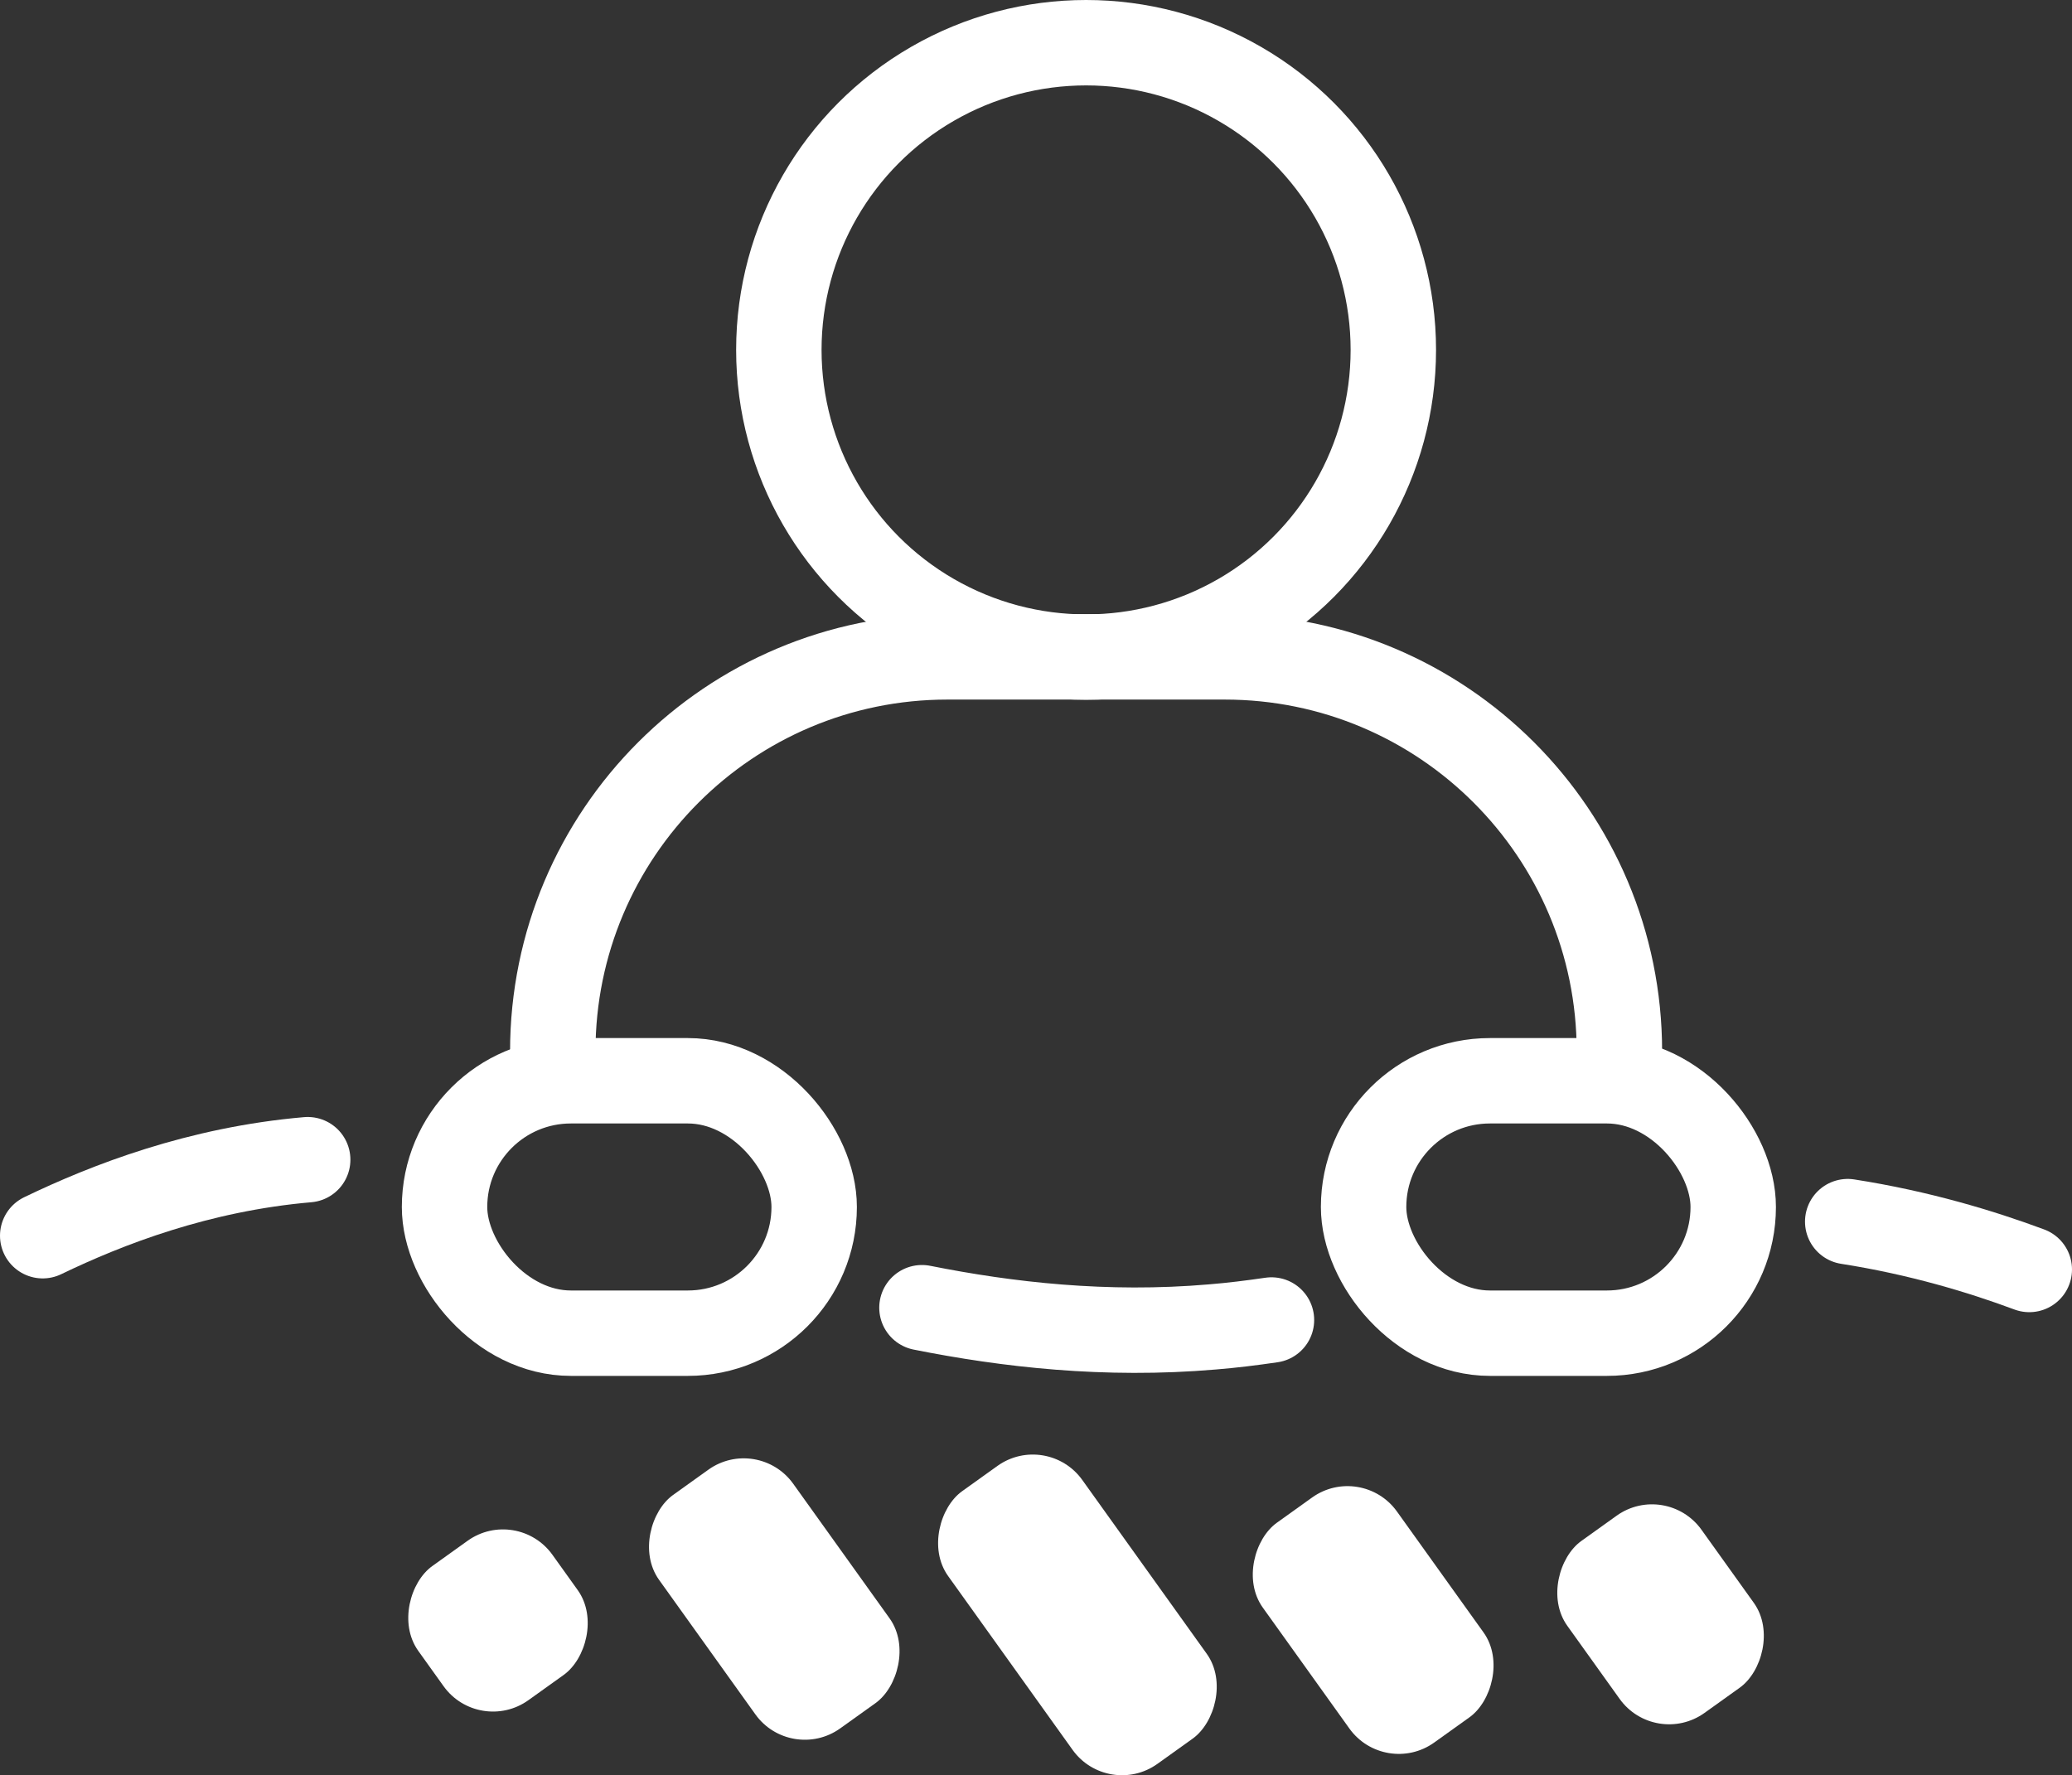
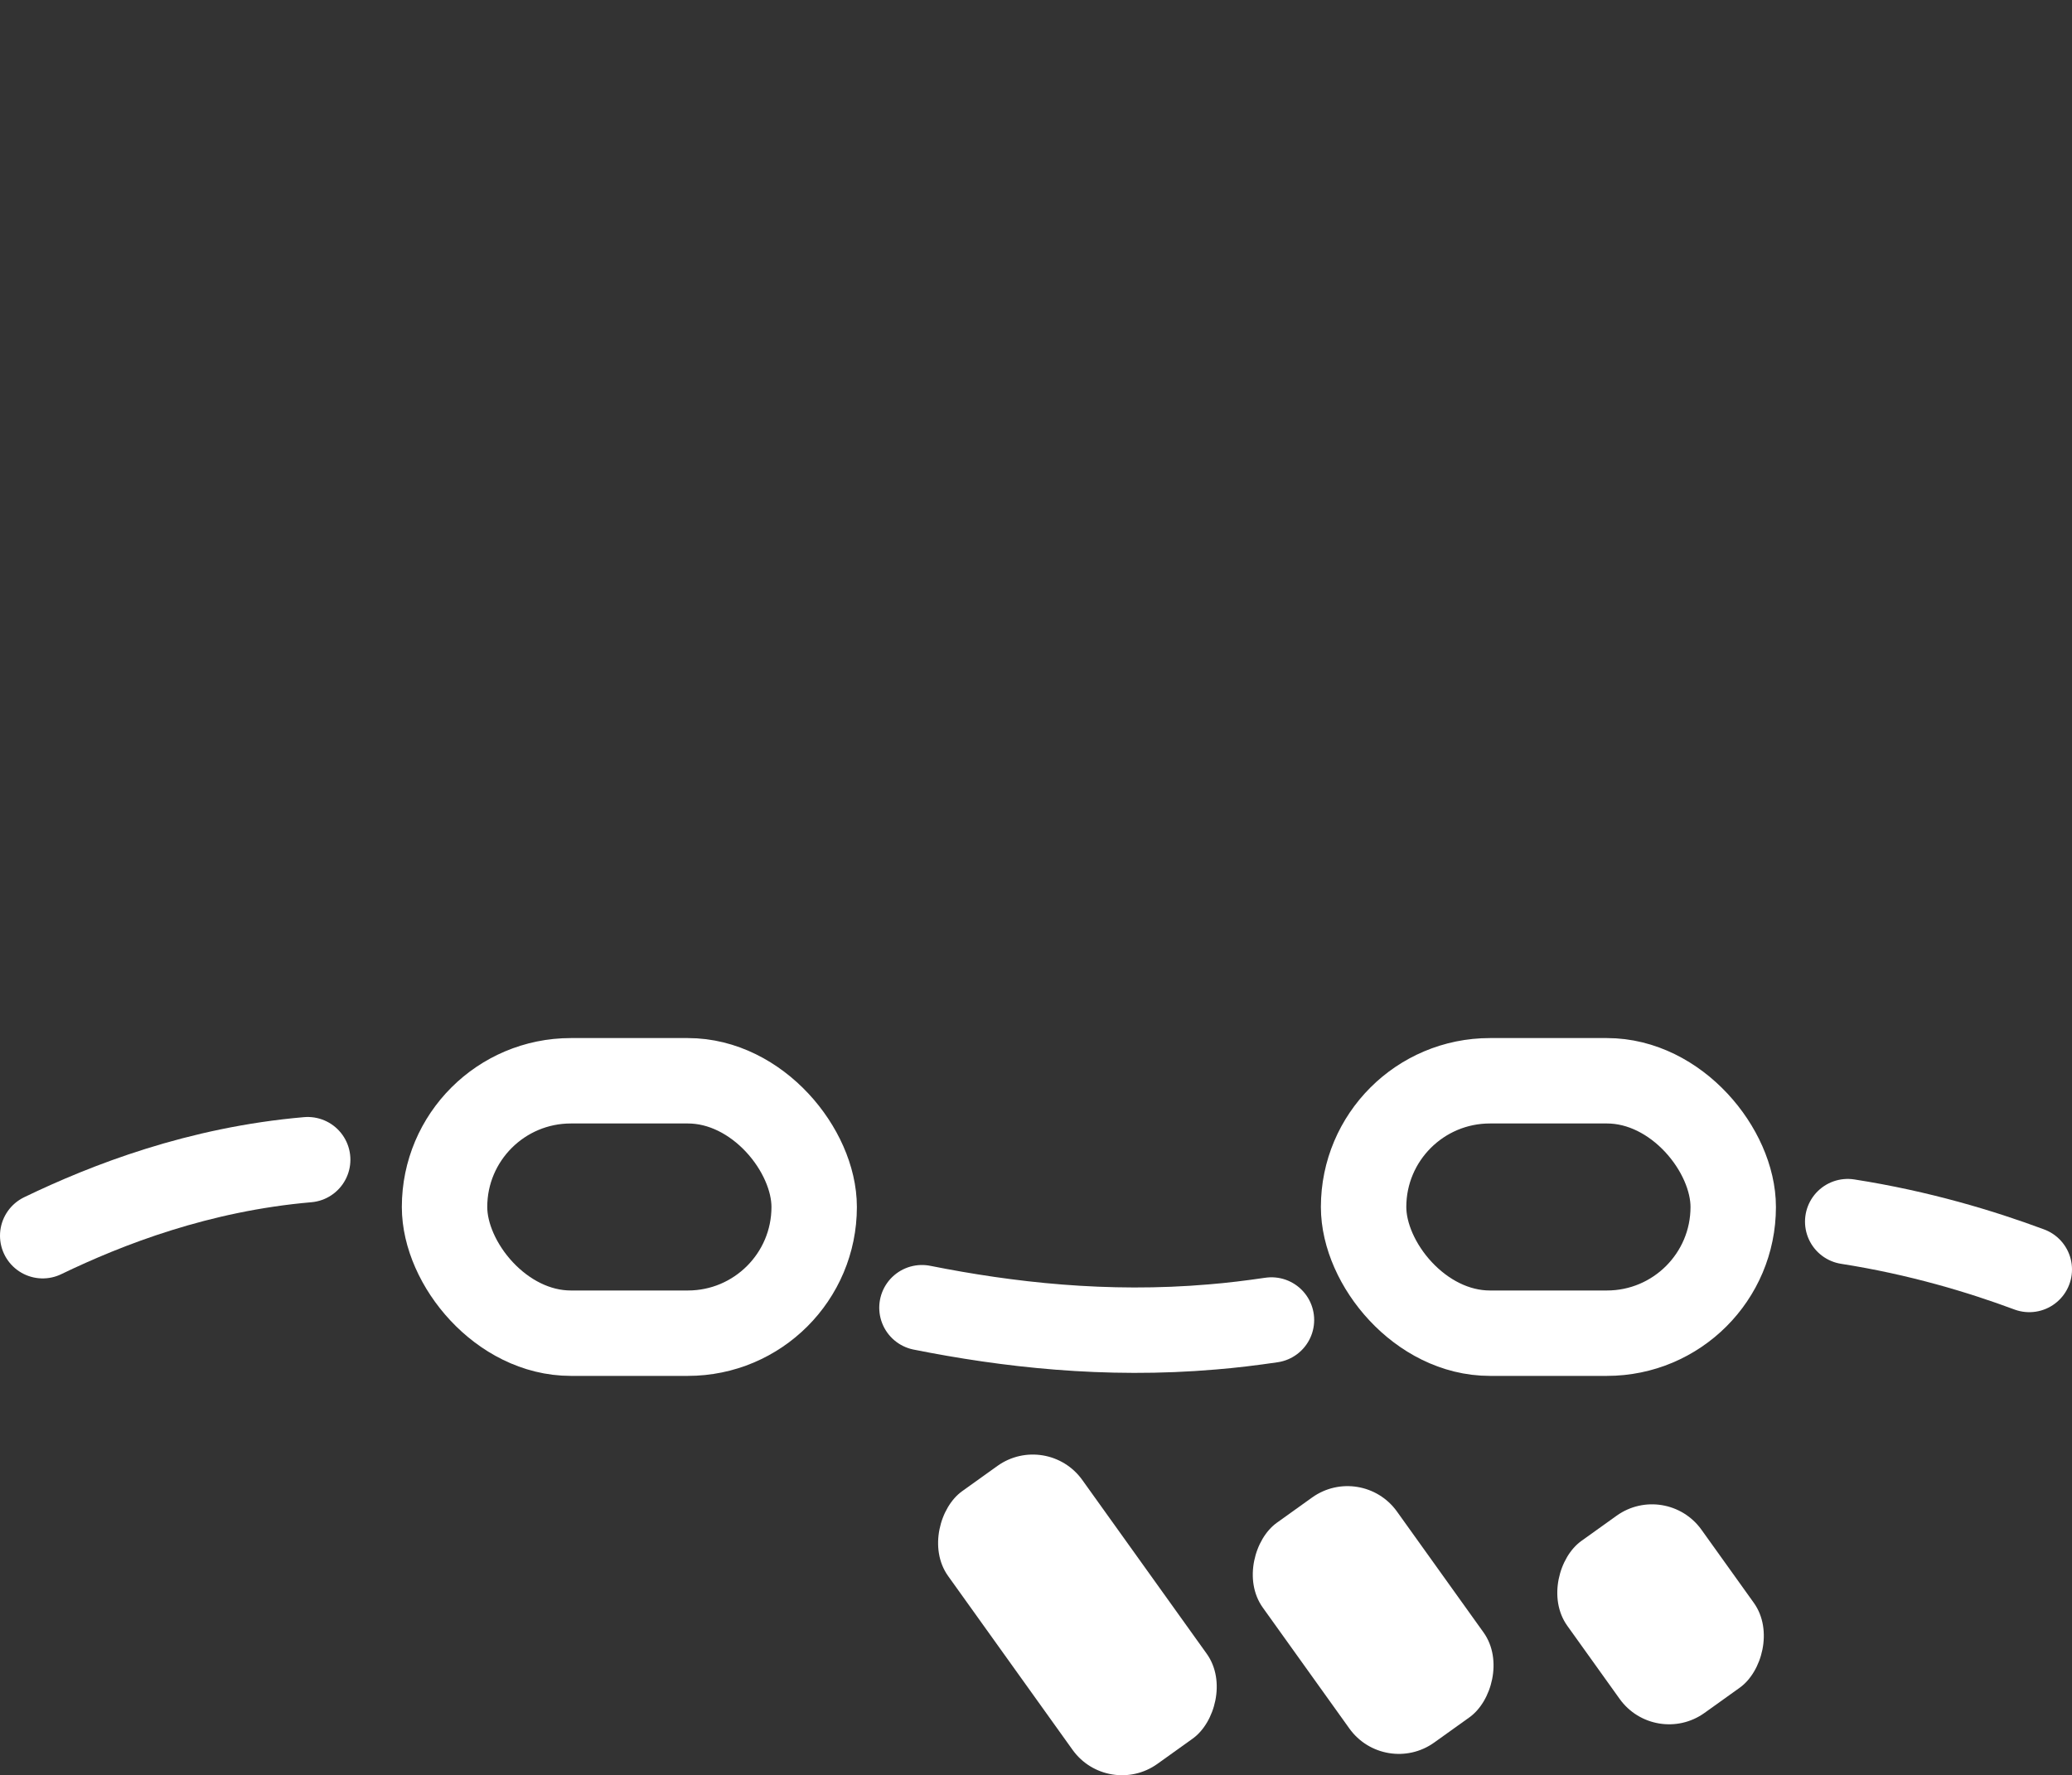
<svg xmlns="http://www.w3.org/2000/svg" id="Layer_2" viewBox="0 0 92.66 79.4">
  <rect x="0" y="0" width="92.66" height="79.4" fill="#333333" stroke="none" />
  <defs>
    <style> .cls-1 { fill: #fff; } .cls-2 { fill: none; stroke: #fff; stroke-linecap: round; stroke-miterlimit: 10; stroke-width: 3.82px; } </style>
  </defs>
  <g id="Layer_1-2" data-name="Layer_1">
    <g>
-       <path class="cls-2" d="M24.72,47.03c0-9.75,7.9-17.65,17.65-17.65h12.4c9.75,0,17.65,7.9,17.65,17.65" />
-       <circle class="cls-2" cx="48.57" cy="15.65" r="13.74" />
      <path class="cls-2" d="M82.63,54.64c3.2.5,5.97,1.34,8.12,2.14" />
      <path class="cls-2" d="M41.23,58.49c3.81.76,8.21,1.27,12.99.86.87-.07,1.75-.18,2.64-.31" />
      <path class="cls-2" d="M1.91,55.27c2.9-1.4,6.99-2.98,11.85-3.4" />
      <rect class="cls-2" x="19.88" y="48.34" width="16.53" height="11.29" rx="5.65" ry="5.65" />
      <rect class="cls-2" x="60.98" y="48.34" width="16.53" height="11.29" rx="5.65" ry="5.65" />
      <g>
        <rect class="cls-1" x="69.54" y="68.52" width="9.46" height="7.38" rx="2.72" ry="2.72" transform="translate(89.74 -30.22) rotate(54.4)" />
        <rect class="cls-1" x="55.36" y="68.77" width="12.09" height="7.38" rx="2.72" ry="2.72" transform="translate(84.58 -19.65) rotate(54.4)" />
        <rect class="cls-1" x="40.69" y="68.54" width="15" height="7.38" rx="2.72" ry="2.72" transform="translate(78.86 -9) rotate(54.4)" />
-         <rect class="cls-1" x="28.21" y="67.83" width="12.84" height="7.38" rx="2.72" ry="2.72" transform="translate(72.62 1.73) rotate(54.4)" />
-         <rect class="cls-1" x="18.58" y="68.79" width="7.38" height="7.38" rx="2.72" ry="2.72" transform="translate(68.24 12.18) rotate(54.4)" />
      </g>
    </g>
  </g>
</svg>